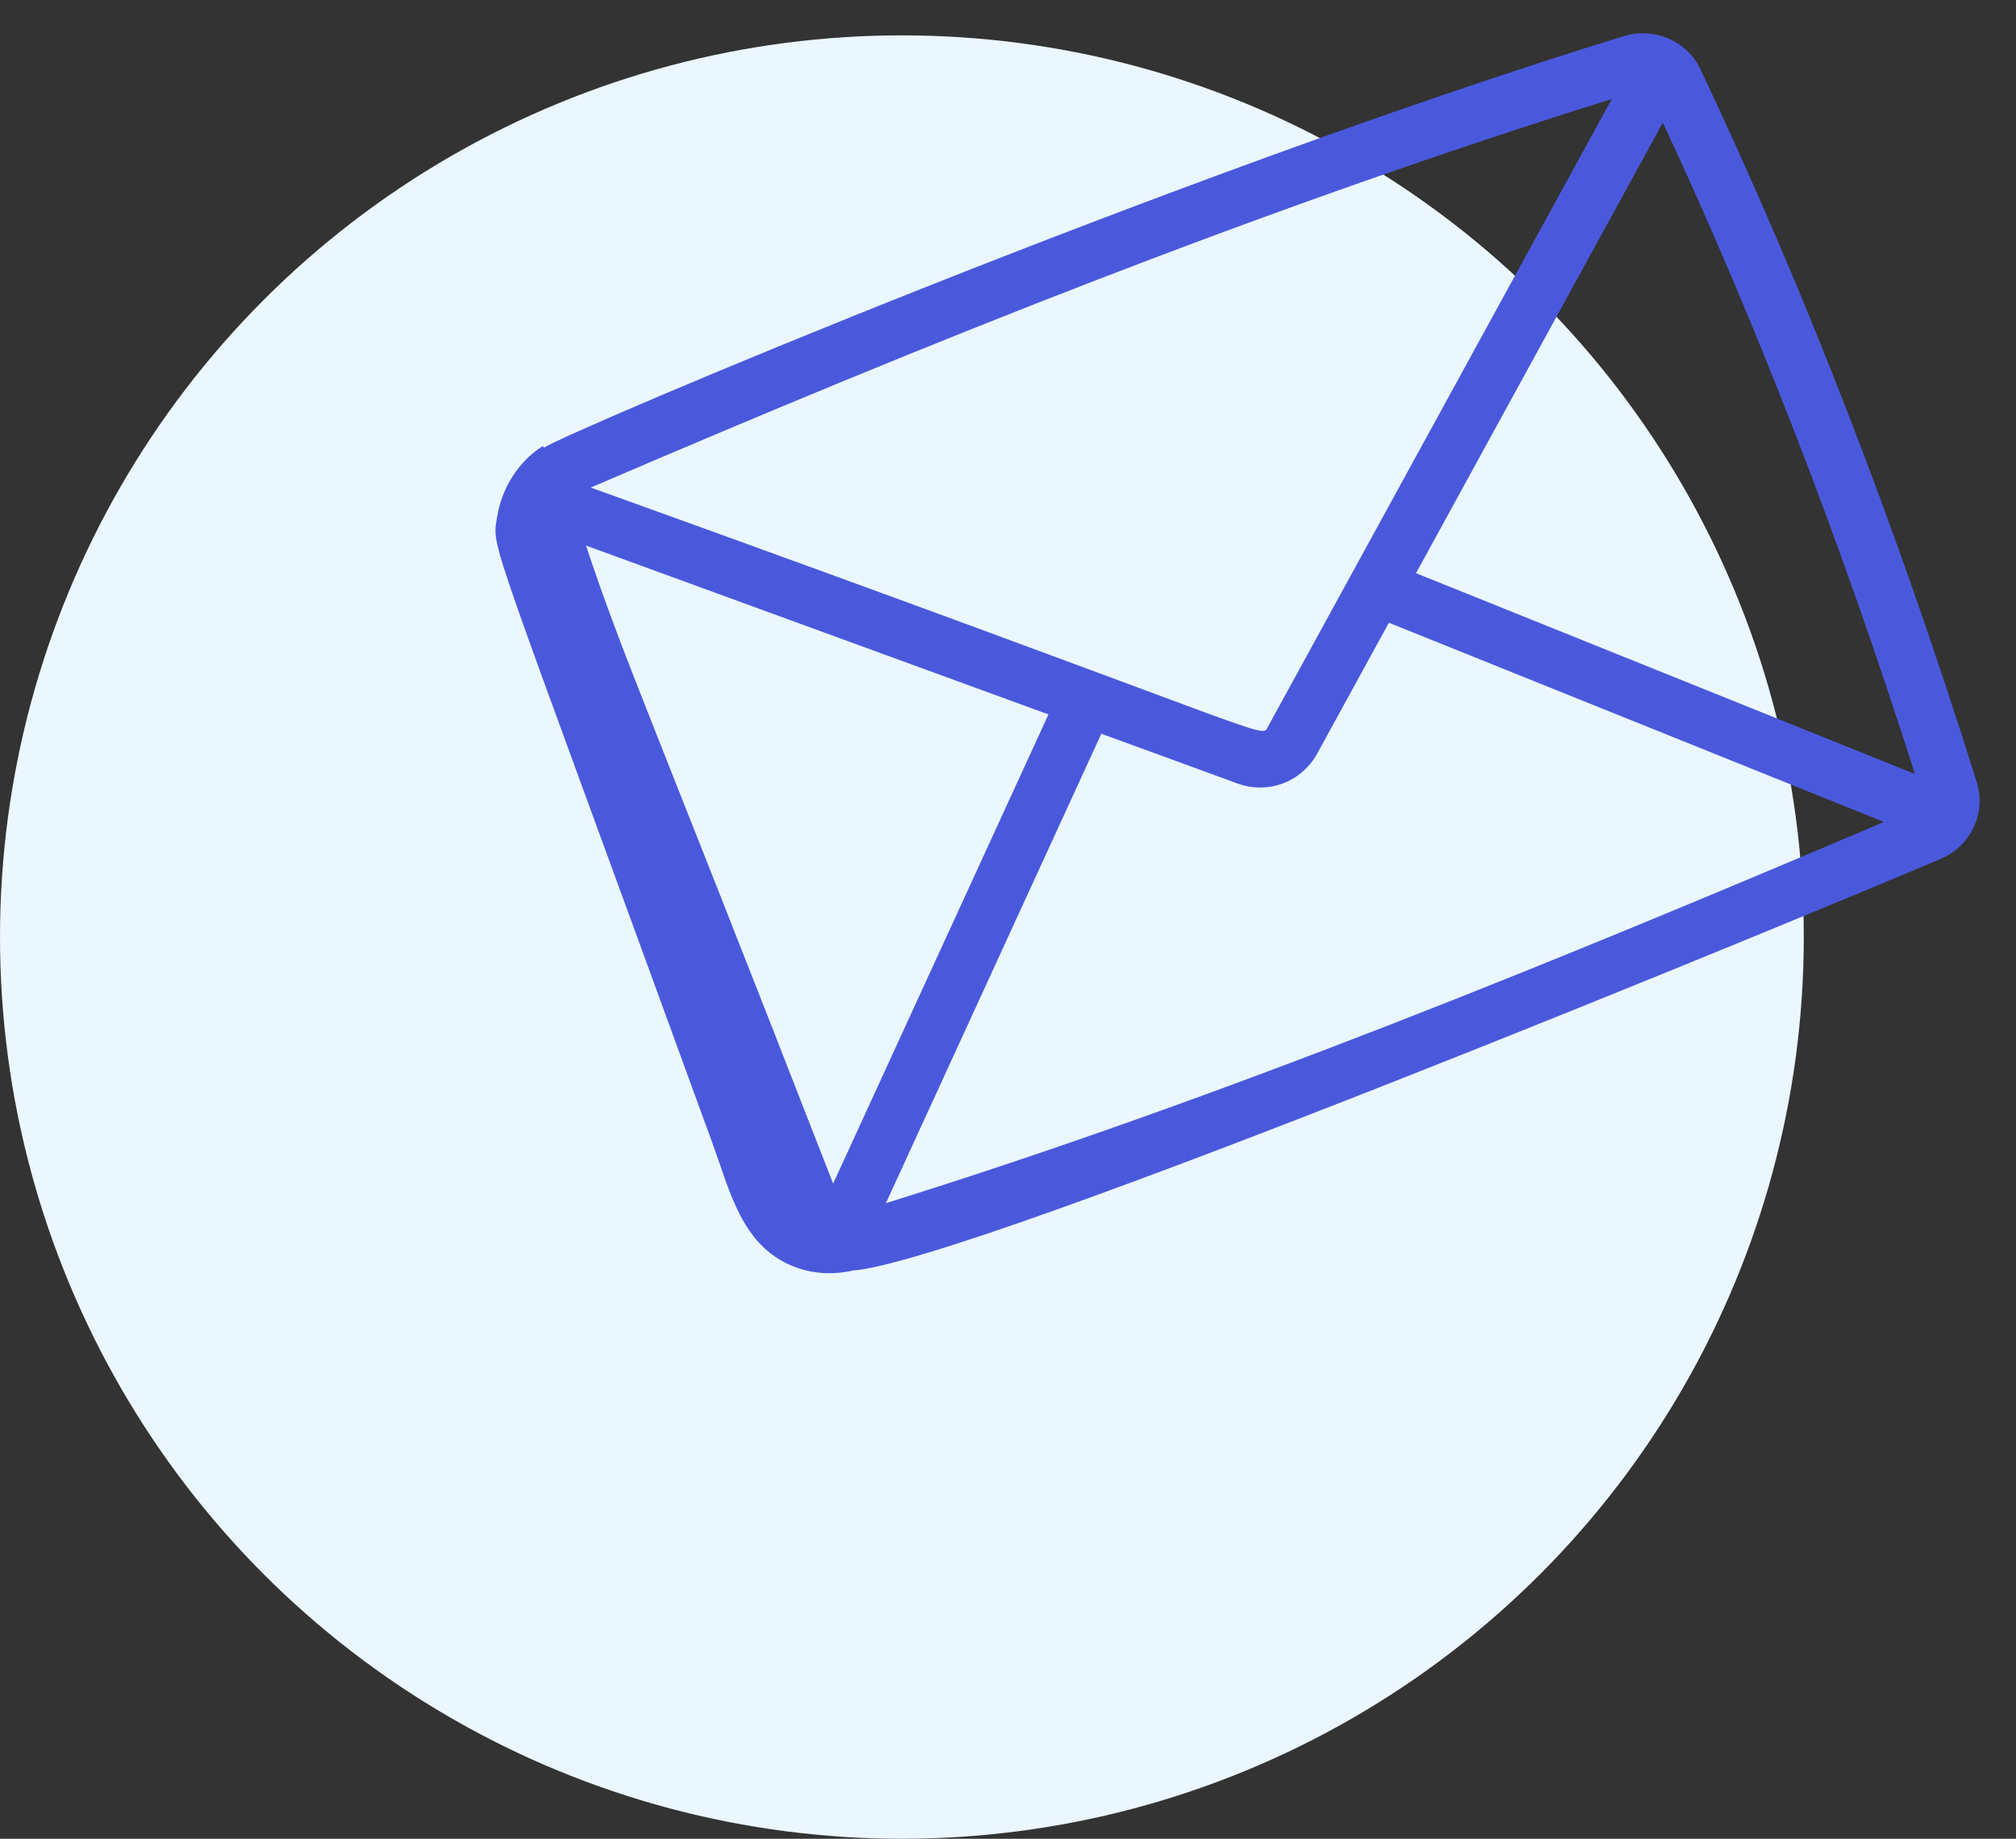
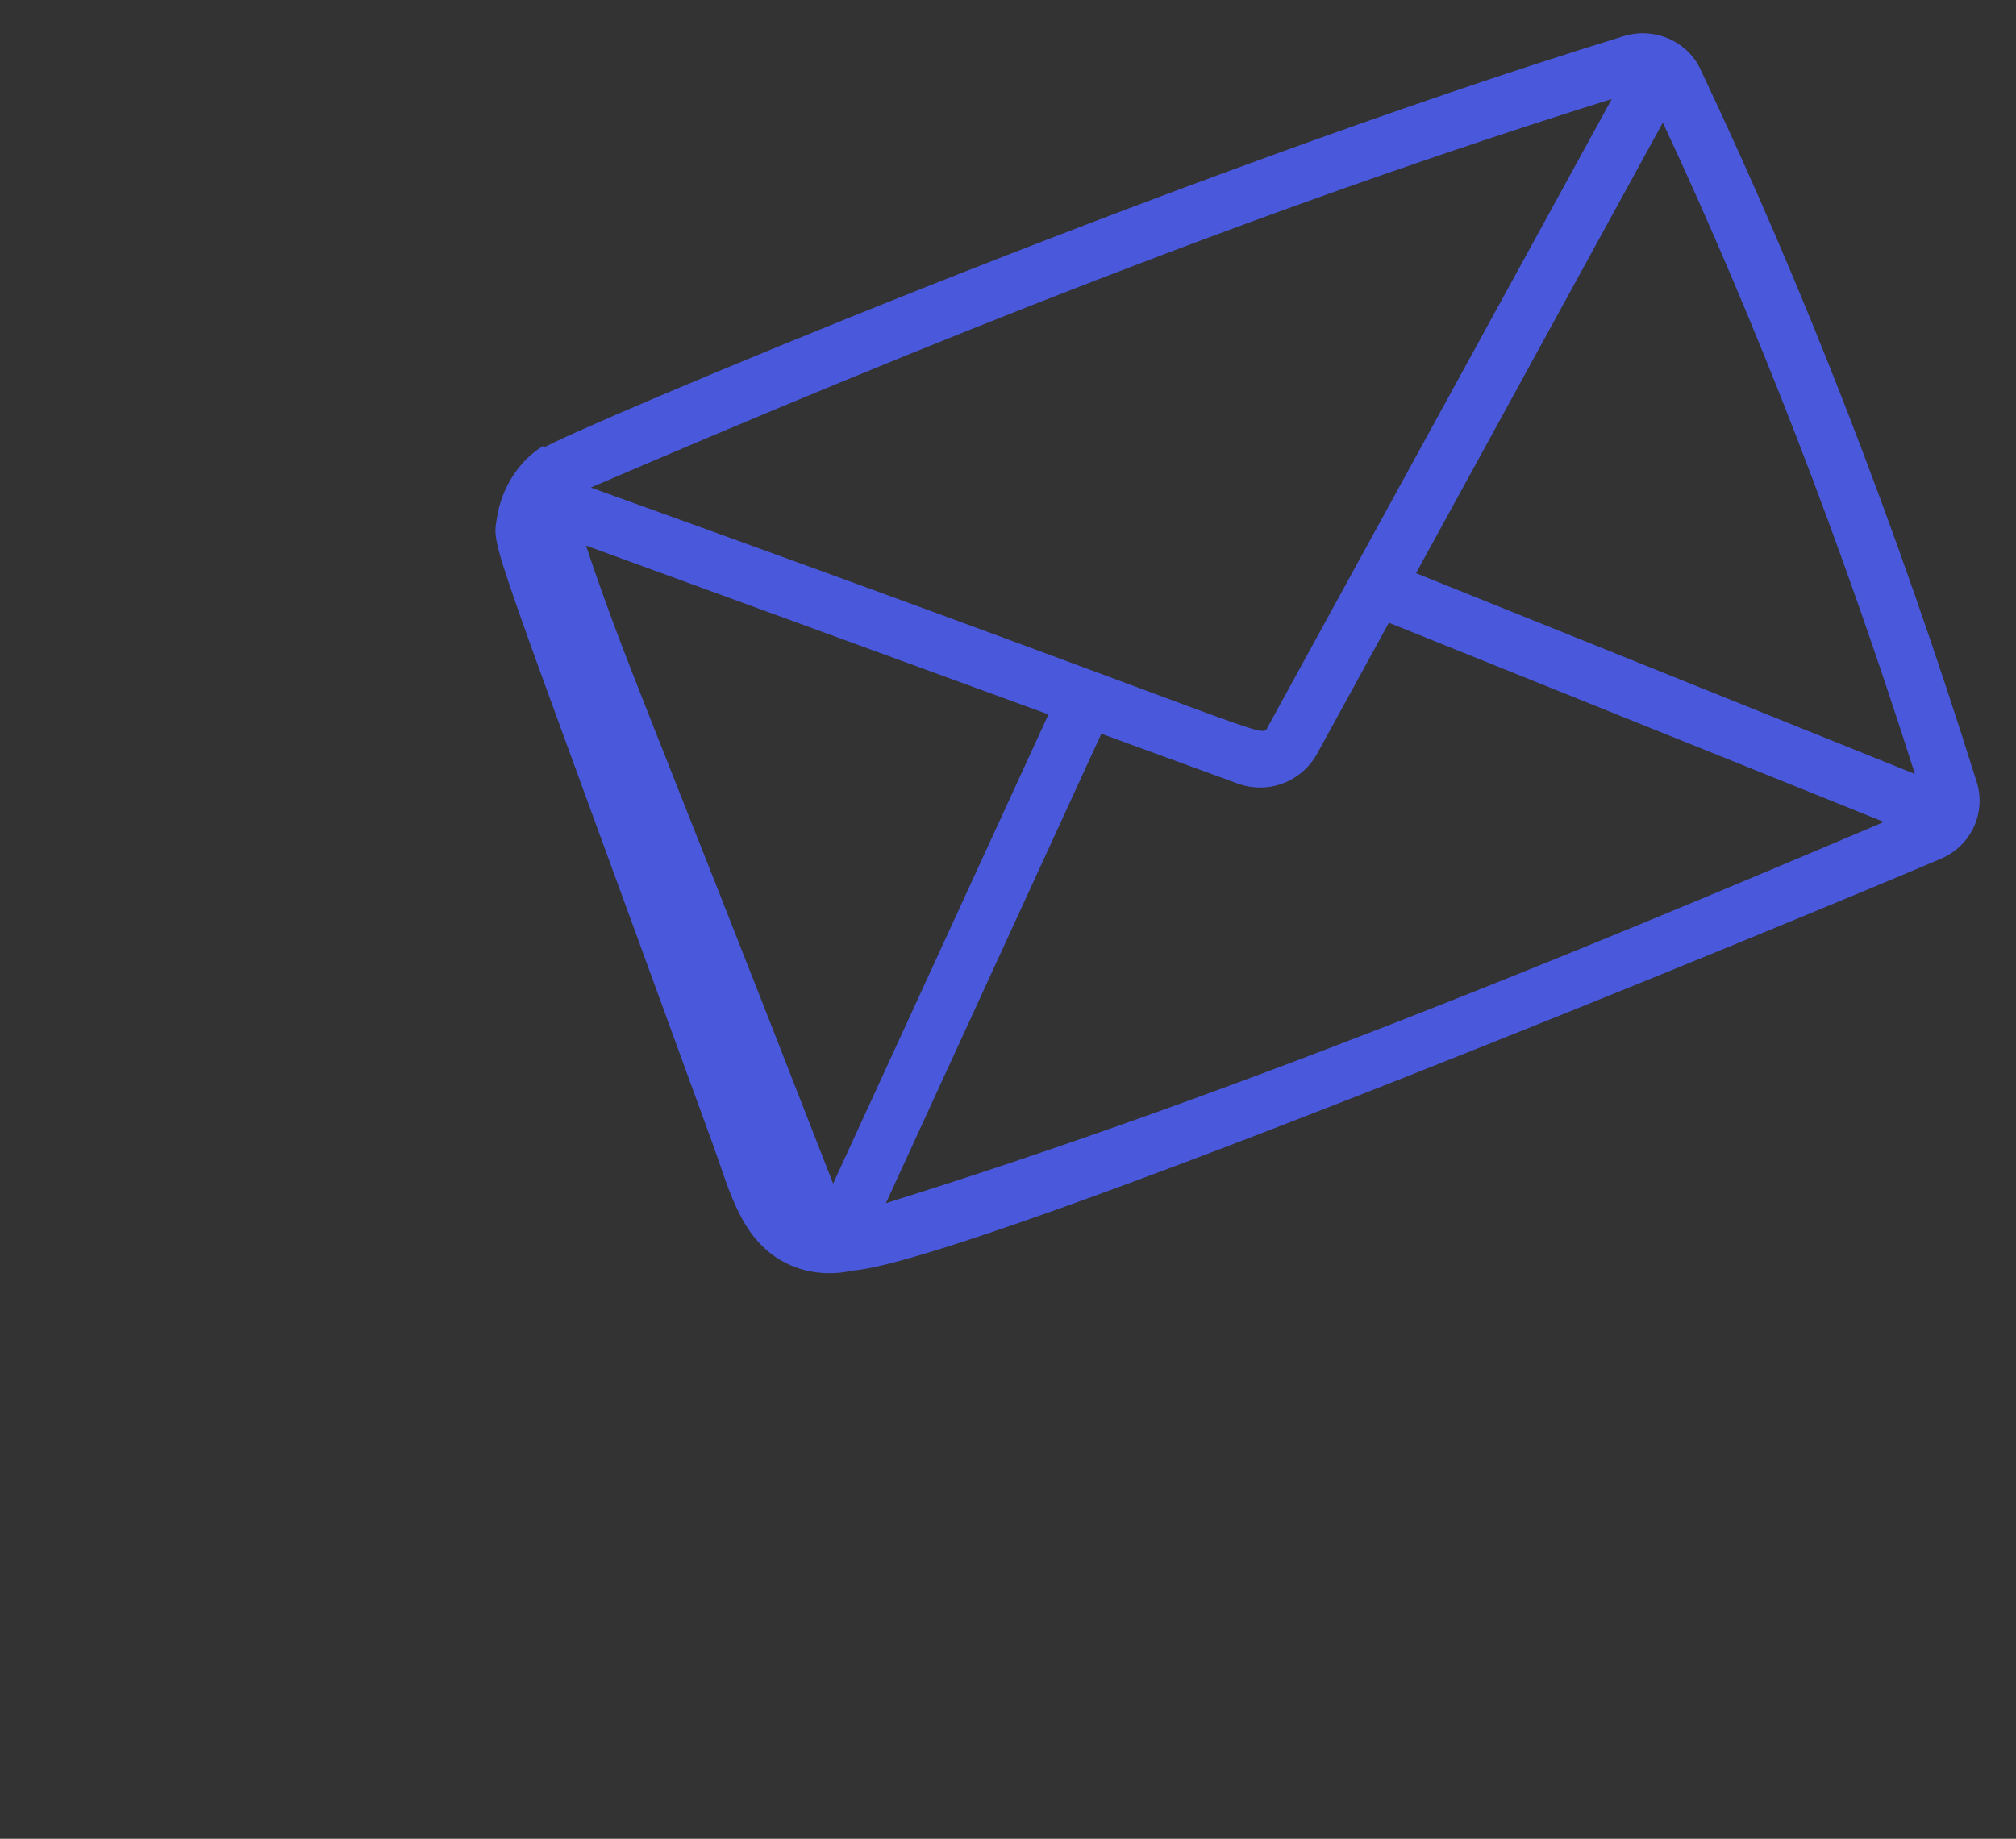
<svg xmlns="http://www.w3.org/2000/svg" width="57" height="52" viewBox="0 0 57 52" fill="none">
  <rect x="0" y="0" width="57" height="52" fill="#333333" stroke="none" />
-   <circle cx="25.5" cy="26.5" r="25.5" fill="#EBF7FE" />
  <path d="M24.103 35.932C23.533 36.063 22.923 36.022 22.381 35.793C20.975 35.198 20.645 33.708 20.168 32.398C13.73 14.708 13.906 15.562 14.054 14.624C14.184 13.808 14.656 13.045 15.354 12.61L15.374 12.662C16.113 12.185 33.063 4.98 45.912 1.021C46.767 0.759 47.695 1.156 48.07 1.944C51.006 8.136 53.638 14.923 55.89 22.118C56.163 22.991 55.728 23.922 54.876 24.286C51.473 25.736 27.462 35.694 24.103 35.932ZM16.568 15.428C17.662 18.701 18.188 19.686 23.556 33.472L29.644 20.204L16.568 15.428ZM16.704 13.788C36.395 20.878 35.642 20.925 35.852 20.546L45.571 2.8C35.713 5.885 26.283 9.671 16.704 13.788ZM54.142 21.888C52.063 15.345 49.669 9.16 47.015 3.466L40.036 16.21L54.142 21.888ZM53.266 23.245L39.269 17.611L37.244 21.308C36.8 22.116 35.853 22.473 34.989 22.157L31.139 20.75L25.048 34.025C34.623 31.04 44.206 27.097 53.266 23.245Z" fill="#4A59DC" />
</svg>